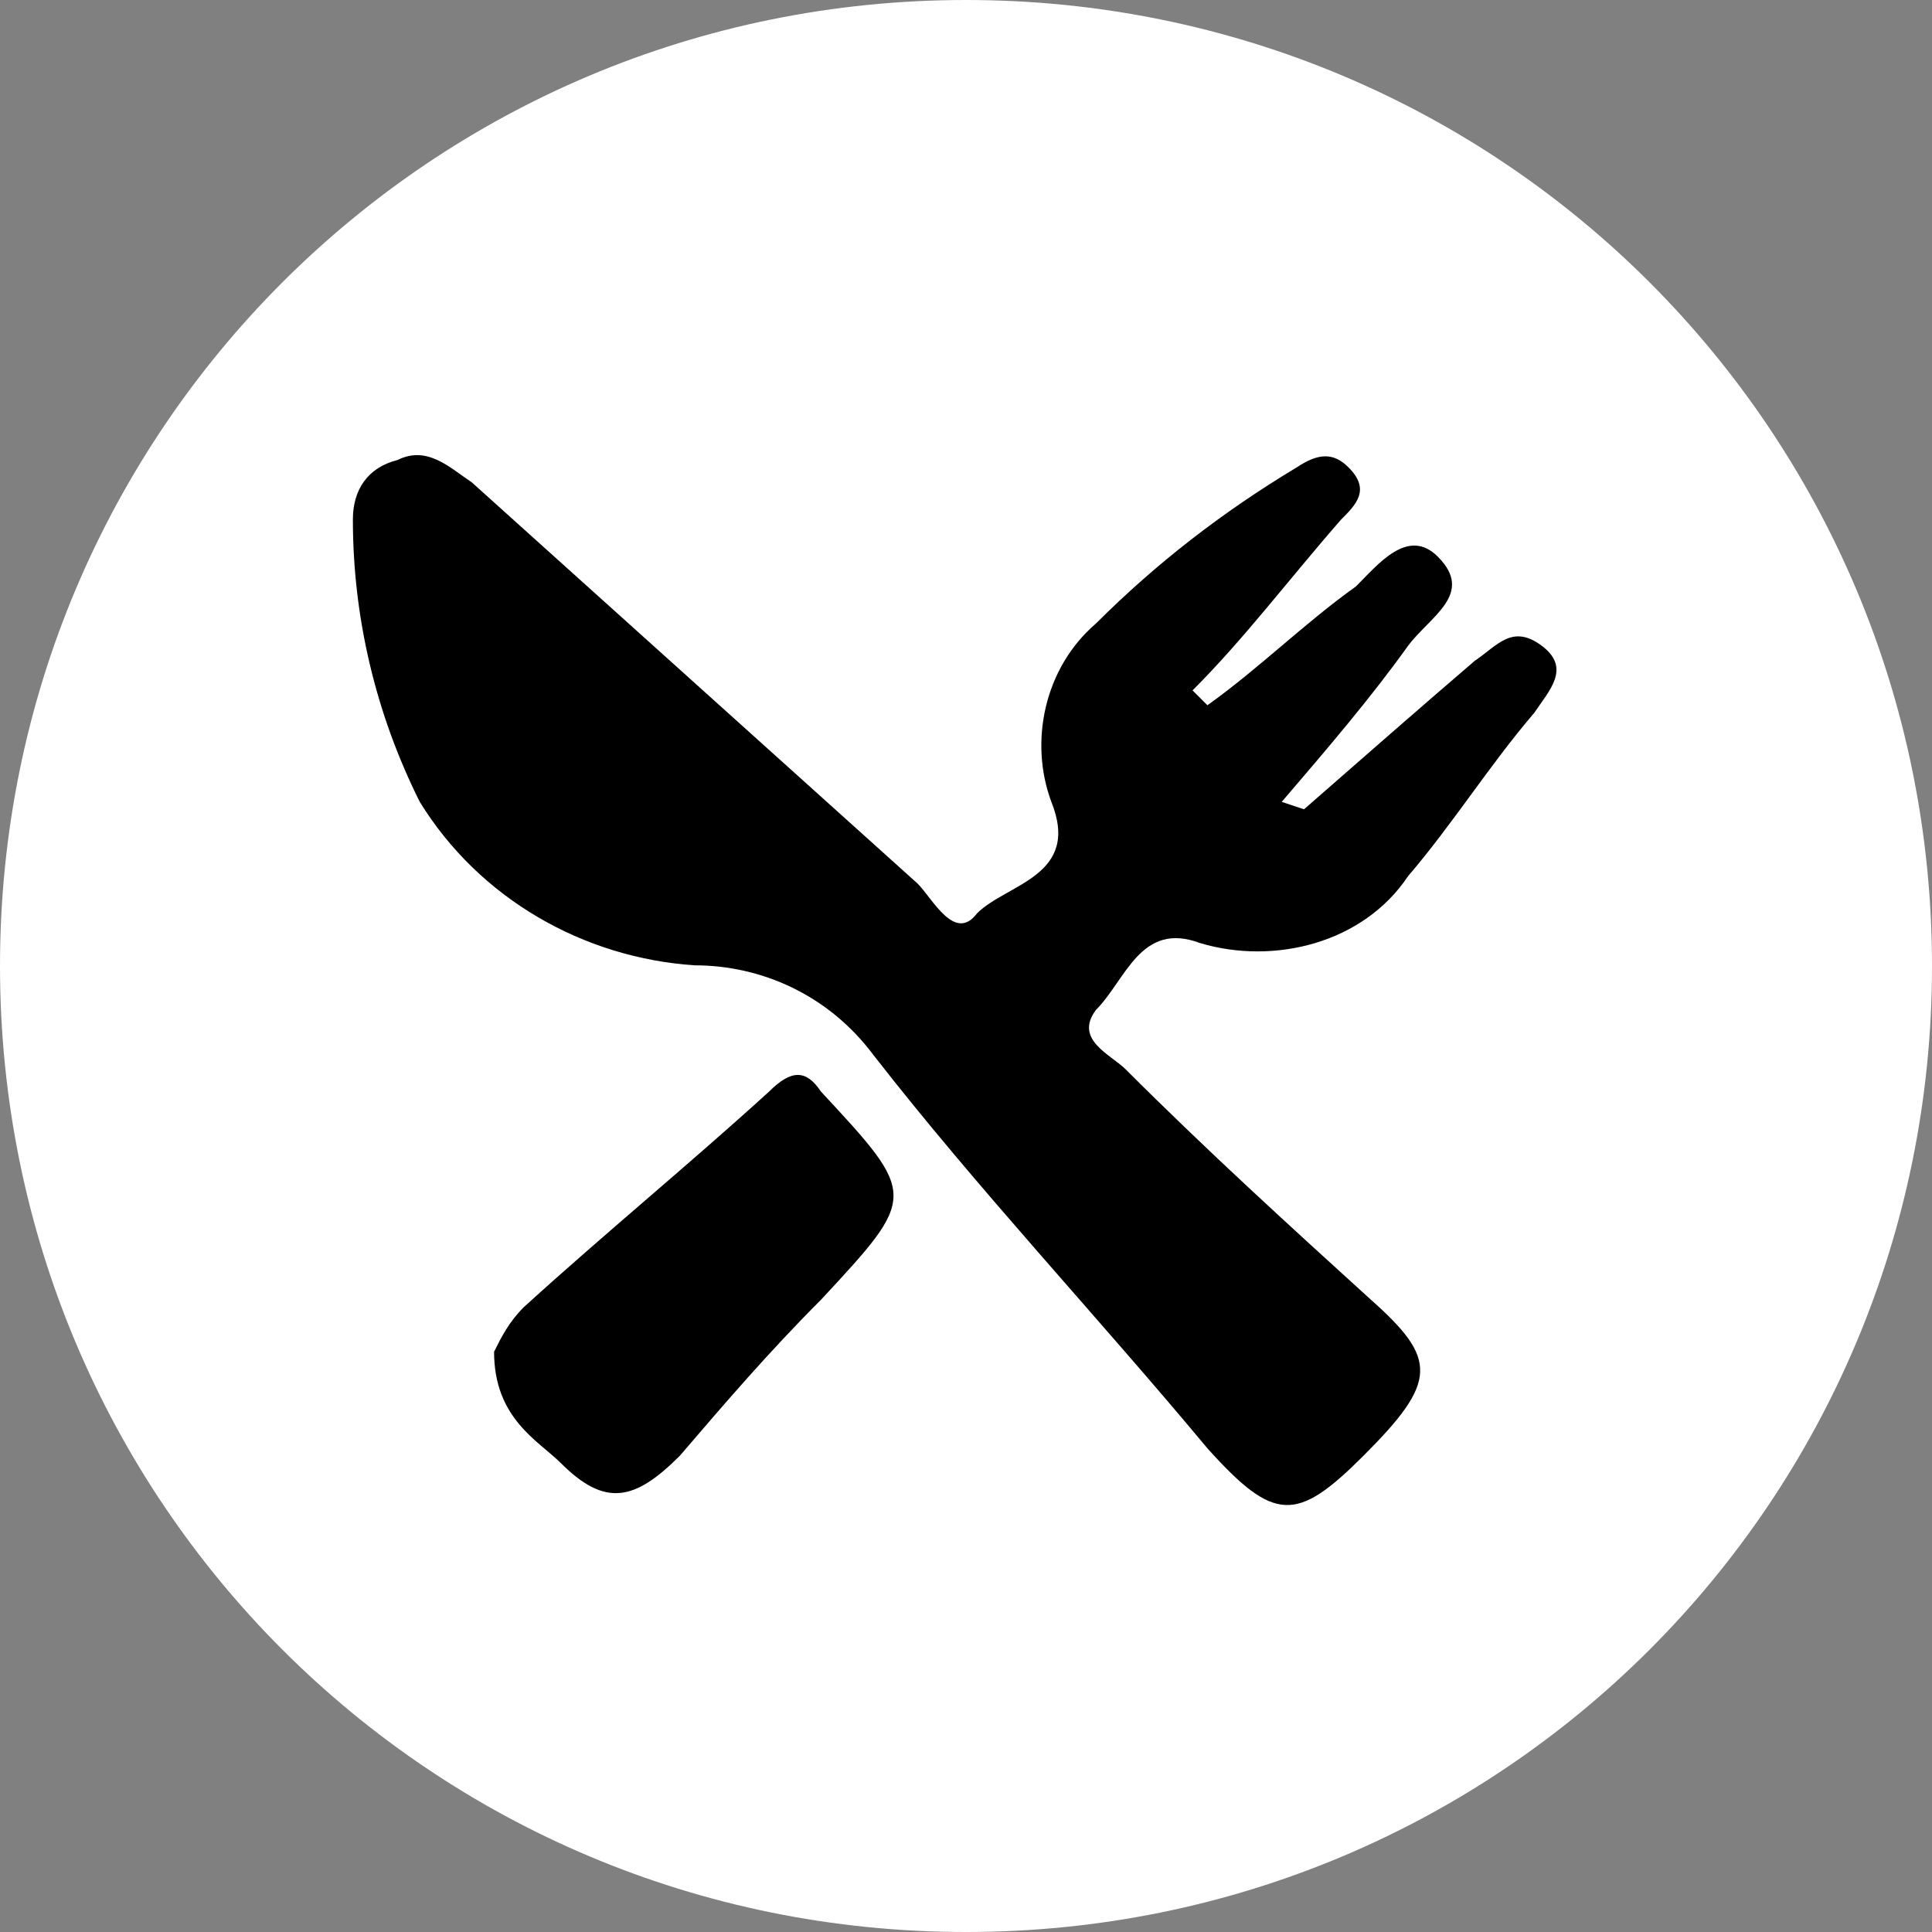
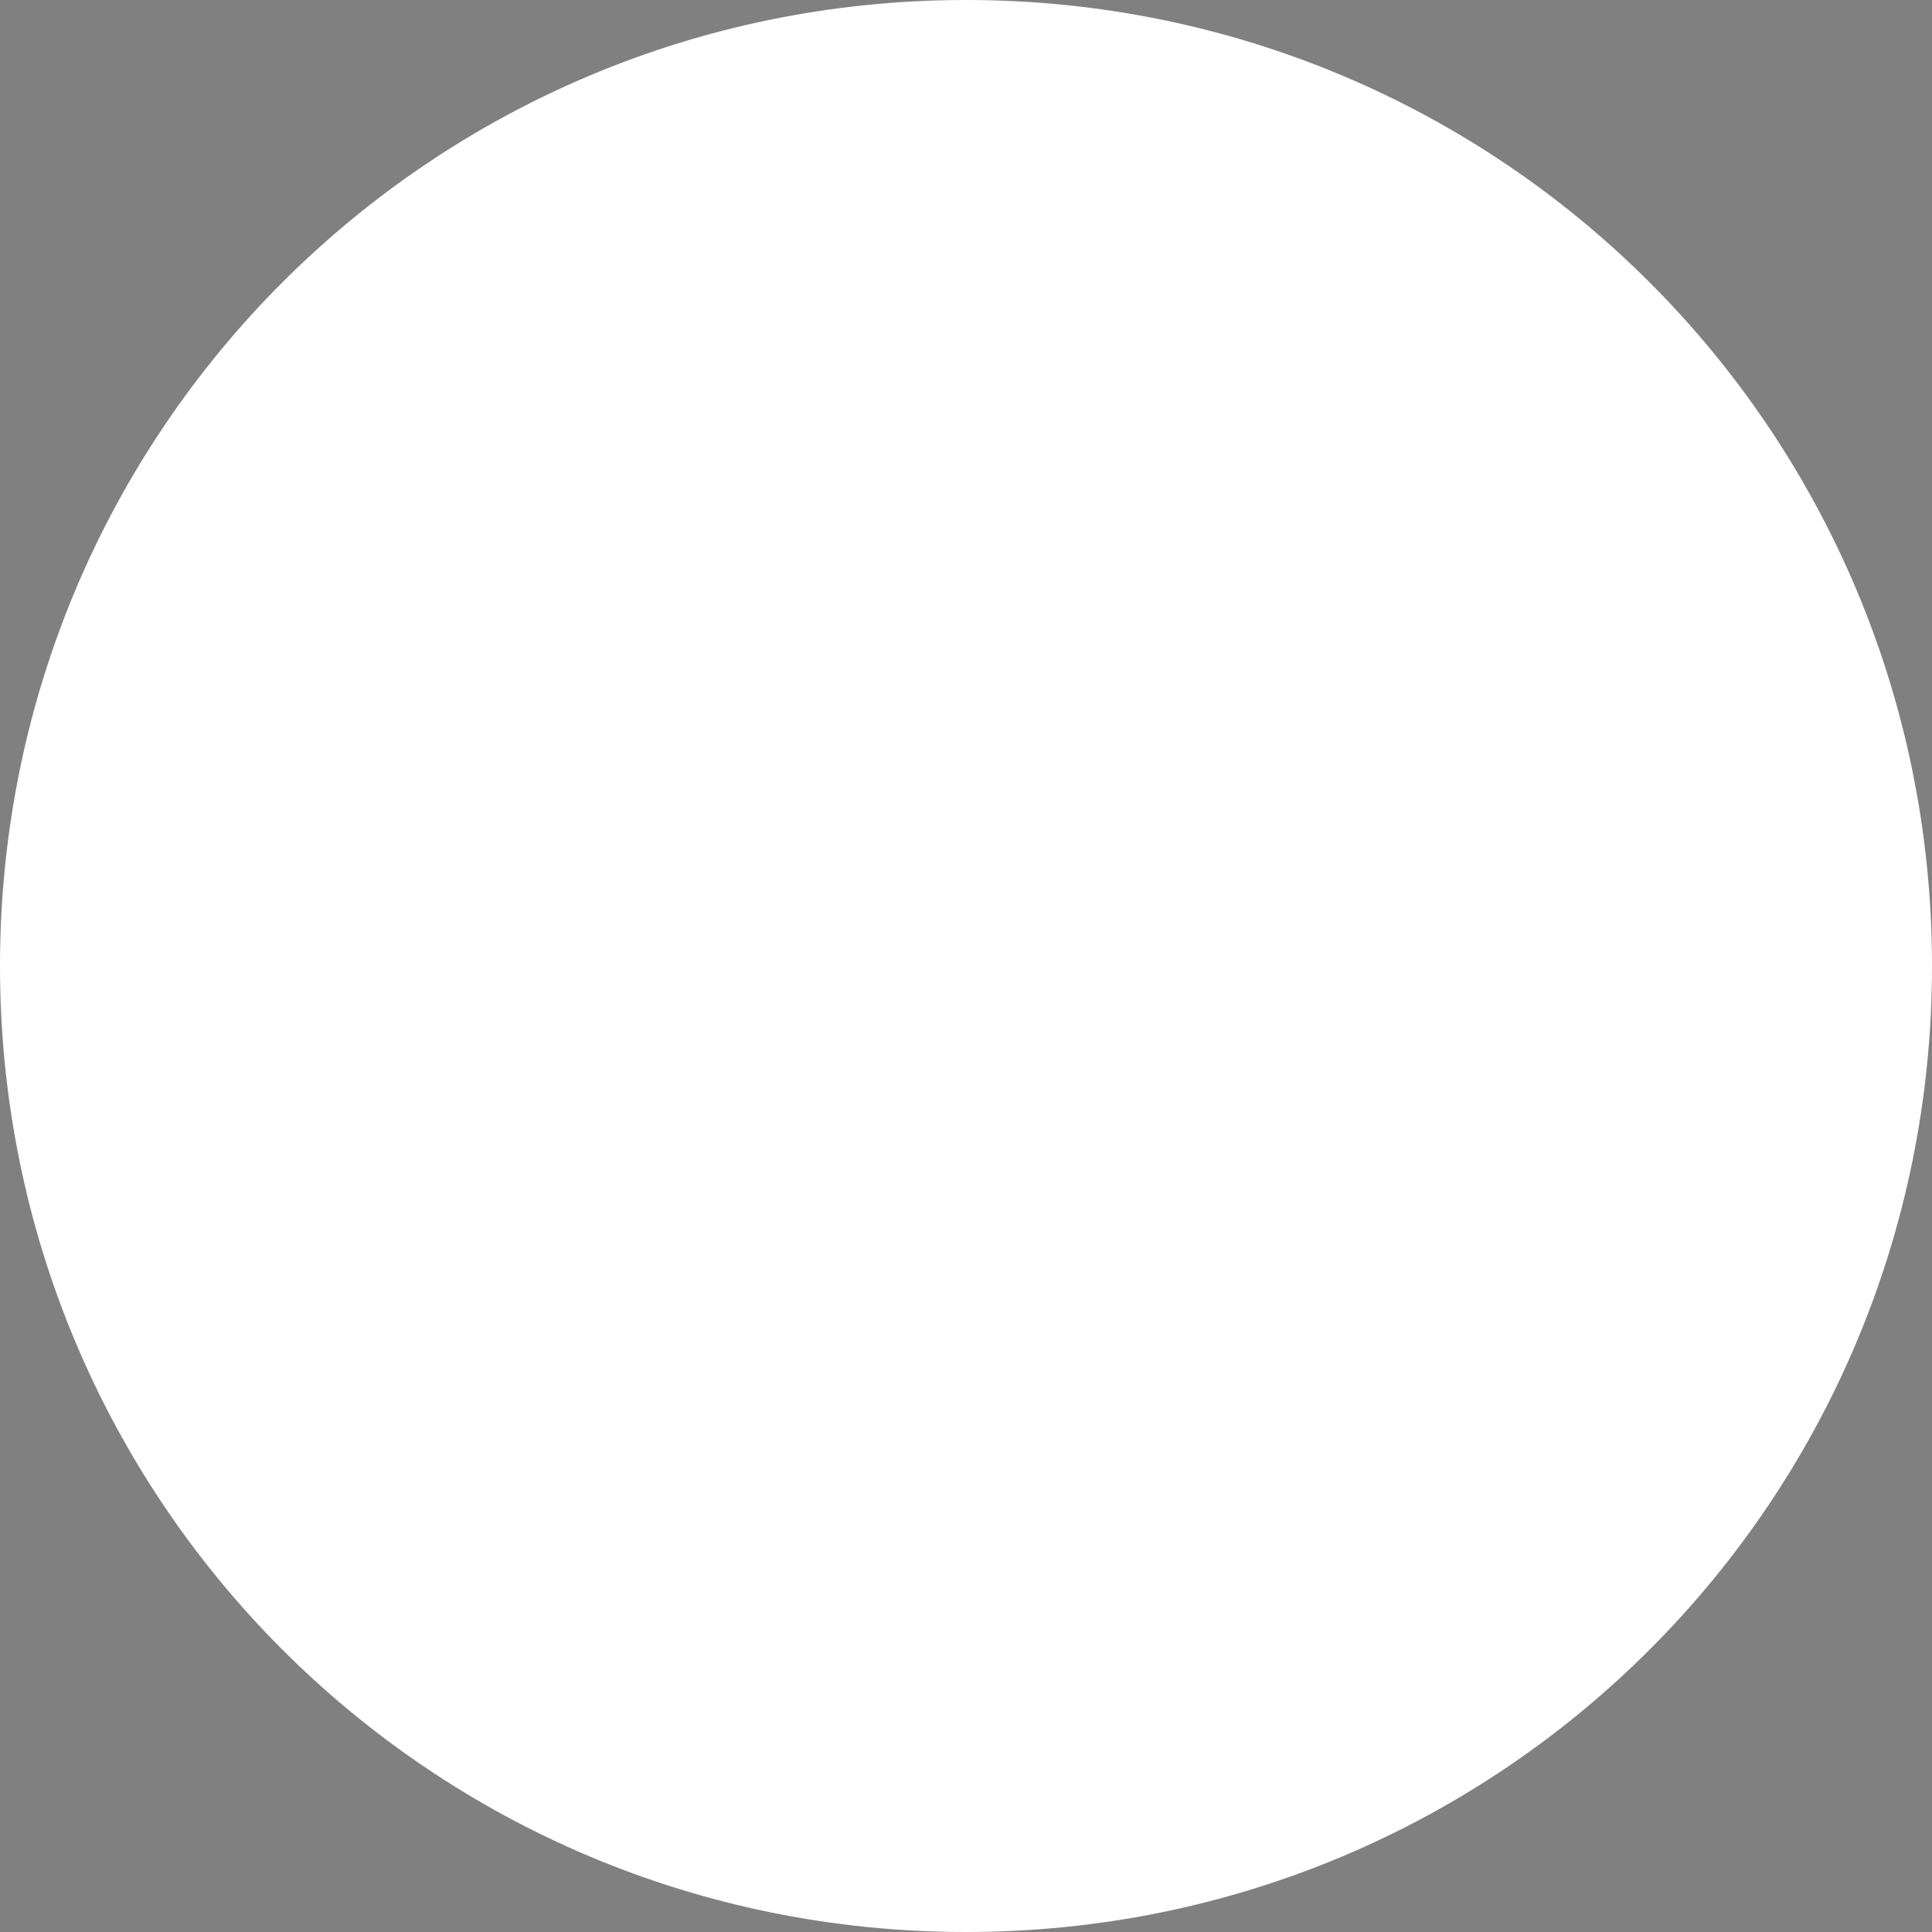
<svg xmlns="http://www.w3.org/2000/svg" version="1.1" id="Layer_1" x="0px" y="0px" viewBox="0 0 26 26" style="enable-background:new 0 0 26 26;" xml:space="preserve">
  <rect x="0" y="0" width="26" height="26" fill="#808080" stroke="none" />
  <style type="text/css"> .st0{fill:#FFFFFF;} </style>
  <g id="Group_402" transform="translate(-19 -1549)">
    <path id="Rectangle_27" class="st0" d="M32,1549L32,1549c7.2,0,13,5.8,13,13l0,0c0,7.2-5.8,13-13,13l0,0c-7.2,0-13-5.8-13-13l0,0 C19,1554.8,24.8,1549,32,1549z" />
    <g id="Group_320" transform="translate(-513.651 1200.291)">
-       <path id="Path_73" d="M550.2,359.6c0.8-0.7,1.6-1.4,2.3-2c0.3-0.2,0.5-0.5,0.9-0.2s0.1,0.6-0.1,0.9c-0.6,0.7-1.1,1.5-1.7,2.2 c-0.6,0.9-1.8,1.2-2.8,0.9c-0.8-0.3-1,0.5-1.4,0.9c-0.3,0.4,0.2,0.6,0.4,0.8c1.1,1.1,2.2,2.1,3.3,3.1c0.9,0.8,0.9,1.1-0.1,2.1 c-0.9,0.9-1.2,0.9-2.1-0.1c-1.5-1.8-3.1-3.5-4.5-5.3c-0.6-0.8-1.5-1.2-2.4-1.2c-1.5-0.1-2.9-0.9-3.7-2.2c-0.6-1.2-0.9-2.5-0.9-3.8 c0-0.4,0.2-0.7,0.6-0.8c0.4-0.2,0.7,0.1,1,0.3c2,1.8,4,3.6,6,5.4c0.2,0.2,0.5,0.8,0.8,0.4c0.4-0.4,1.4-0.5,1-1.5 c-0.3-0.8-0.1-1.8,0.6-2.4c0.8-0.8,1.7-1.5,2.7-2.1c0.3-0.2,0.5-0.2,0.7,0c0.3,0.3,0.1,0.5-0.1,0.7c-0.7,0.8-1.3,1.6-2,2.3 l0.2,0.2c0.7-0.5,1.3-1.1,2-1.6c0.3-0.3,0.7-0.8,1.1-0.4c0.5,0.5-0.1,0.8-0.4,1.2c-0.5,0.7-1.1,1.4-1.7,2.1L550.2,359.6z" />
-       <path id="Path_74" d="M539.3,366.9c0.1-0.2,0.2-0.4,0.4-0.6c1.1-1,2.2-1.9,3.3-2.9c0.3-0.3,0.5-0.3,0.7,0c1.3,1.4,1.3,1.4,0,2.8 c-0.7,0.7-1.3,1.4-1.9,2.1c-0.6,0.6-1,0.7-1.6,0.1C539.9,368.1,539.3,367.8,539.3,366.9z" />
-     </g>
+       </g>
  </g>
</svg>